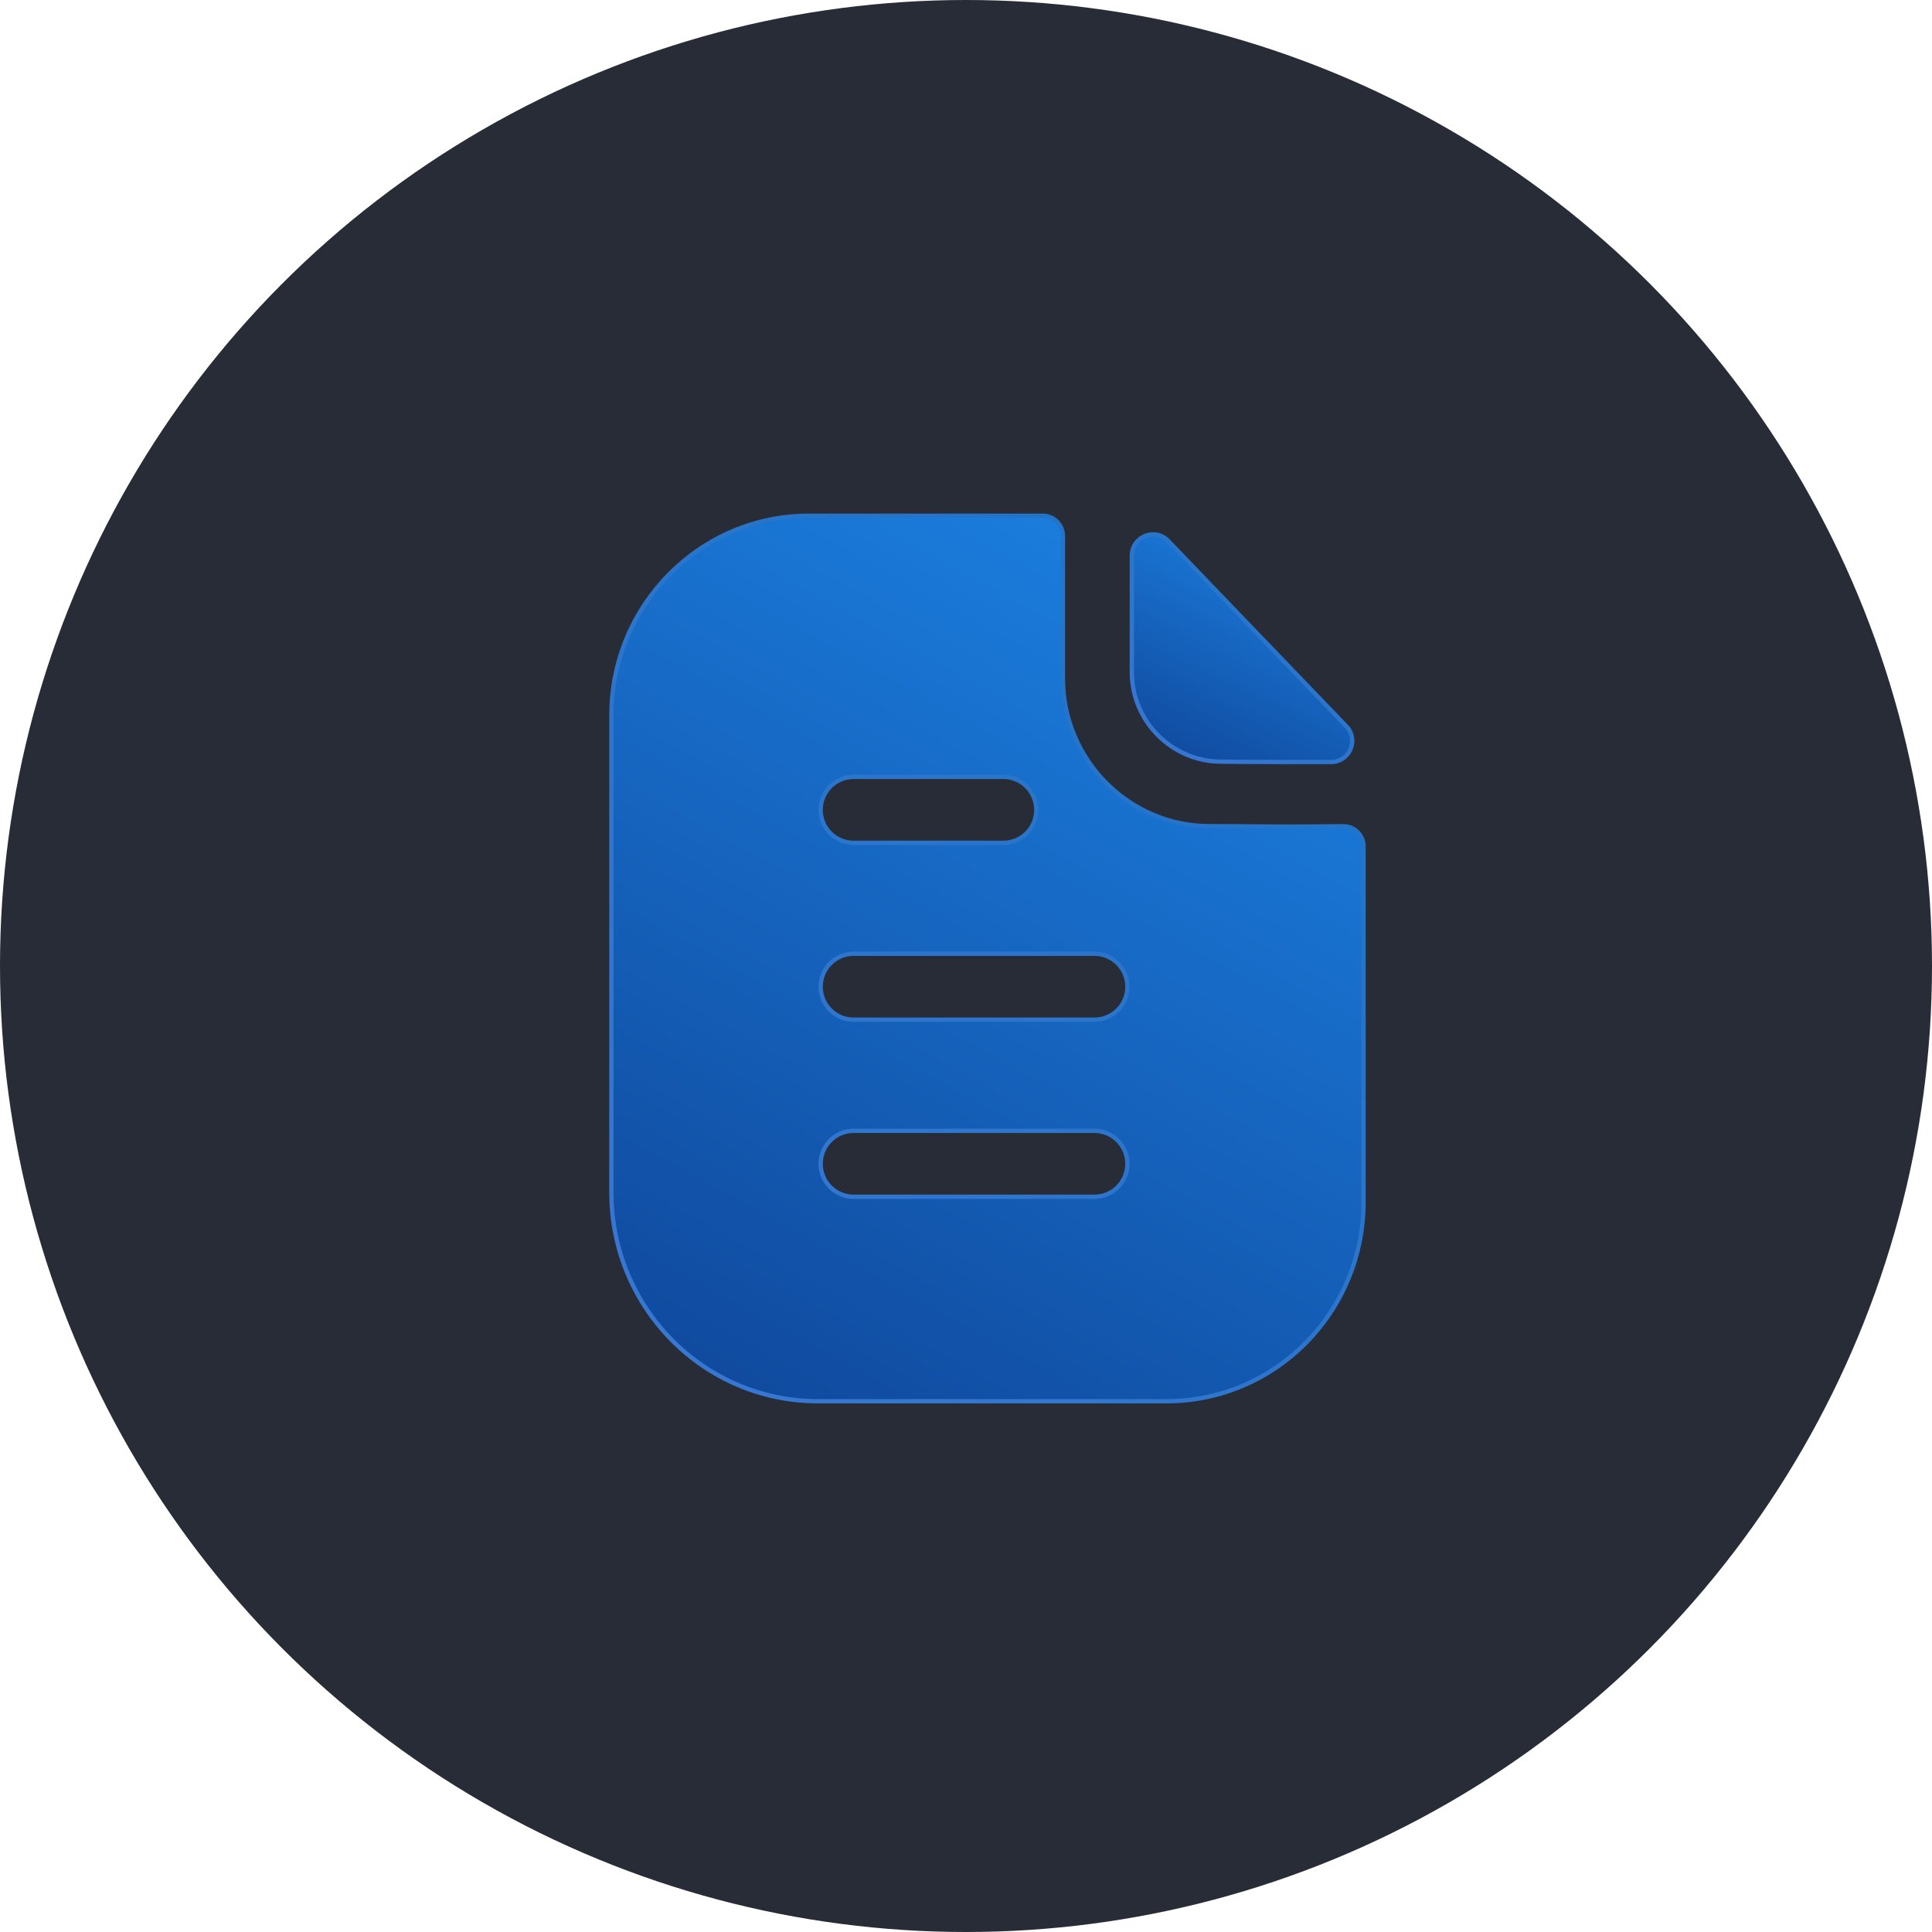
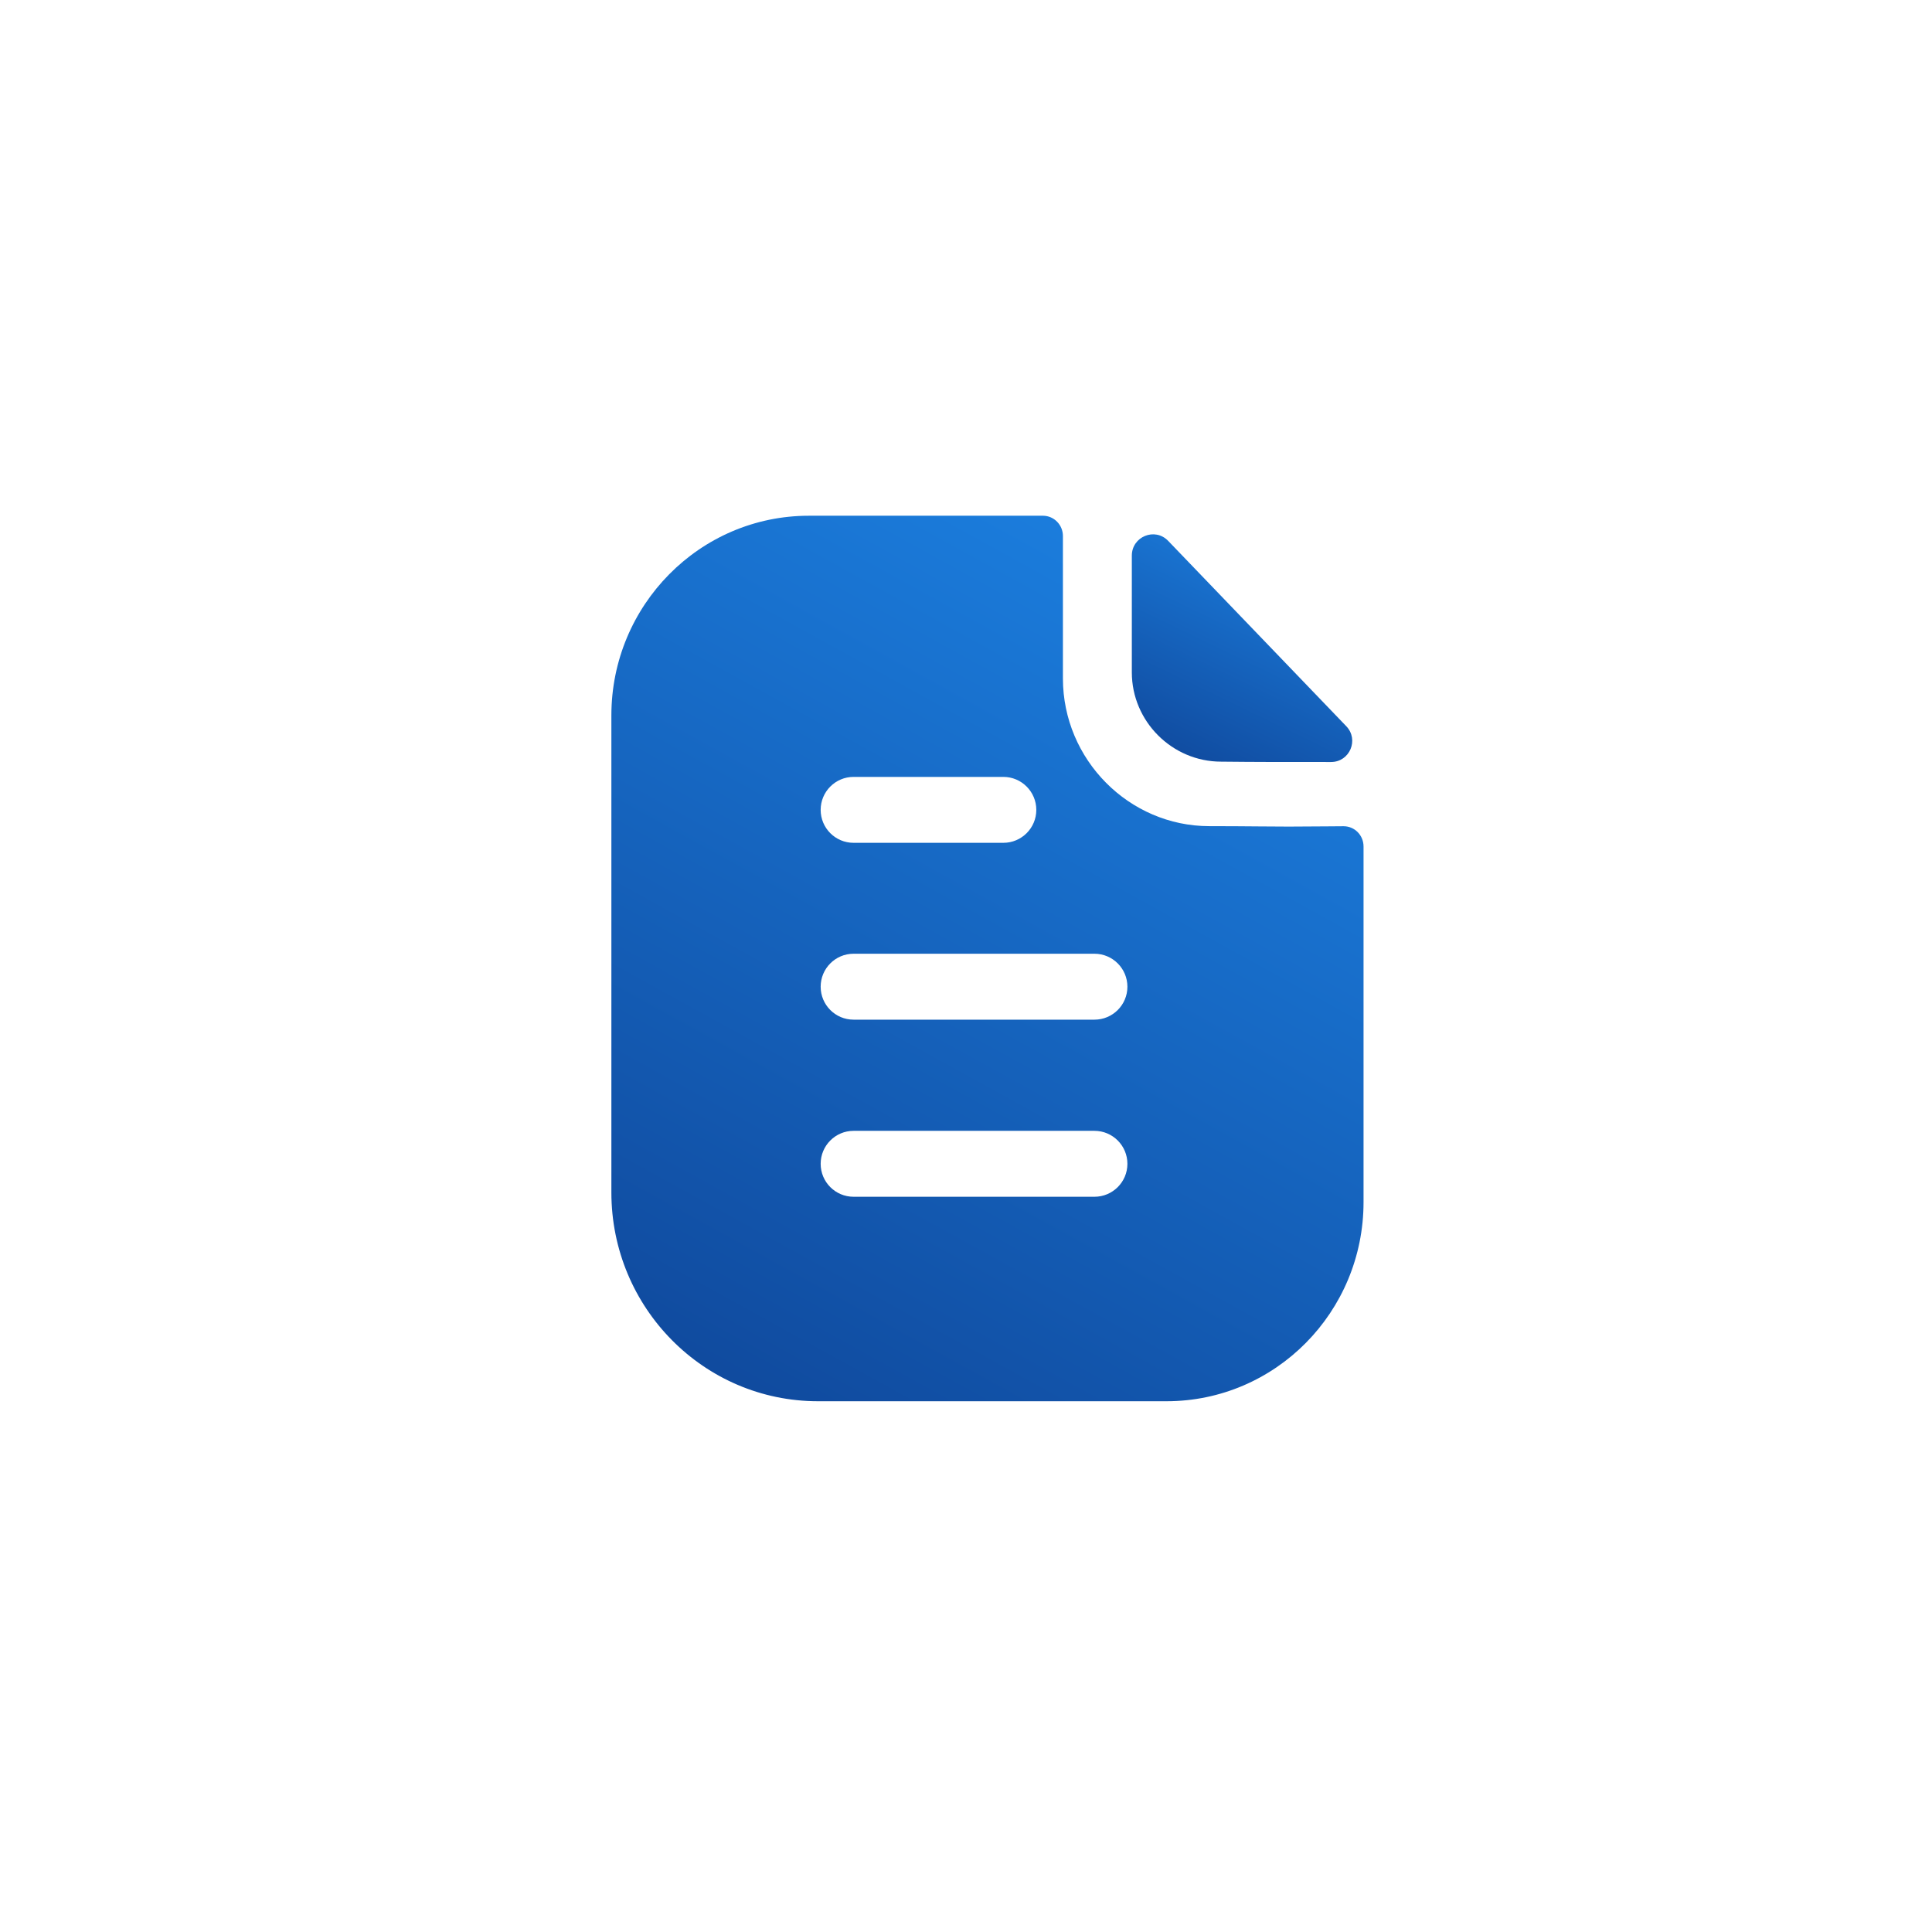
<svg xmlns="http://www.w3.org/2000/svg" width="450" height="450" viewBox="0 0 450 450" fill="none">
-   <circle cx="225" cy="225" r="225" fill="#282C36" />
  <g filter="url(#filter0_d_4791_551989)">
    <path d="M272.086 121.975C269.004 118.768 263.625 120.974 263.625 125.419V152.613C263.625 164.019 273.013 173.403 284.411 173.403C291.594 173.486 301.57 173.506 310.041 173.486C314.379 173.475 316.585 168.288 313.576 165.153C302.703 153.84 283.236 133.566 272.086 121.975" fill="url(#paint0_linear_4791_551989)" />
-     <path d="M272.086 121.975C269.004 118.768 263.625 120.974 263.625 125.419V152.613C263.625 164.019 273.013 173.403 284.411 173.403C291.594 173.486 301.57 173.506 310.041 173.486C314.379 173.475 316.585 168.288 313.576 165.153C302.703 153.84 283.236 133.566 272.086 121.975" stroke="url(#paint1_linear_4791_551989)" />
    <path fill-rule="evenodd" clip-rule="evenodd" d="M293.187 188.487C295.803 188.509 298.13 188.529 300.167 188.529C302.46 188.529 305.811 188.502 309.135 188.476C310.426 188.465 311.713 188.455 312.932 188.447C315.524 188.436 317.595 190.55 317.595 193.17V275.989C317.595 301.616 297.044 322.375 271.697 322.375H190.524C163.943 322.375 142.402 300.605 142.402 273.741V162.624C142.402 137.018 162.963 116.125 188.402 116.125H242.912C245.494 116.125 247.575 118.249 247.575 120.858V154.023C247.575 172.926 262.963 188.426 281.677 188.426C285.991 188.426 289.828 188.459 293.187 188.487ZM198.814 192.309H233.698C237.934 192.309 241.376 188.875 241.376 184.637C241.376 180.398 237.934 176.954 233.698 176.954H198.814C194.579 176.954 191.147 180.398 191.147 184.637C191.147 188.875 194.579 192.309 198.814 192.309ZM198.814 233.499H254.917C259.153 233.499 262.595 230.065 262.595 225.826C262.595 221.588 259.153 218.143 254.917 218.143H198.814C194.579 218.143 191.147 221.588 191.147 225.826C191.147 230.065 194.579 233.499 198.814 233.499ZM254.917 274.749H198.814C194.579 274.749 191.147 271.315 191.147 267.076C191.147 262.838 194.579 259.393 198.814 259.393H254.917C259.153 259.393 262.595 262.838 262.595 267.076C262.595 271.315 259.153 274.749 254.917 274.749Z" fill="url(#paint2_linear_4791_551989)" />
-     <path d="M293.187 188.487L293.183 188.987L293.183 188.987L293.187 188.487ZM309.135 188.476L309.139 188.976L309.139 188.976L309.135 188.476ZM312.932 188.447L312.93 187.947L312.928 187.947L312.932 188.447ZM300.167 188.029C298.132 188.029 295.808 188.009 293.191 187.987L293.183 188.987C295.798 189.009 298.127 189.029 300.167 189.029V188.029ZM309.131 187.976C305.806 188.002 302.457 188.029 300.167 188.029V189.029C302.462 189.029 305.816 189.002 309.139 188.976L309.131 187.976ZM312.928 187.947C311.709 187.955 310.422 187.966 309.131 187.976L309.139 188.976C310.43 188.965 311.717 188.955 312.935 188.947L312.928 187.947ZM318.095 193.17C318.095 190.282 315.808 187.935 312.93 187.947L312.934 188.947C315.24 188.937 317.095 190.818 317.095 193.17H318.095ZM318.095 275.989V193.17H317.095V275.989H318.095ZM271.697 322.875C297.325 322.875 318.095 301.887 318.095 275.989H317.095C317.095 301.345 296.763 321.875 271.697 321.875V322.875ZM190.524 322.875H271.697V321.875H190.524V322.875ZM141.902 273.741C141.902 300.876 163.662 322.875 190.524 322.875V321.875C164.224 321.875 142.902 300.334 142.902 273.741H141.902ZM141.902 162.624V273.741H142.902V162.624H141.902ZM188.402 115.625C162.681 115.625 141.902 136.748 141.902 162.624H142.902C142.902 137.288 163.245 116.625 188.402 116.625V115.625ZM242.912 115.625H188.402V116.625H242.912V115.625ZM248.075 120.858C248.075 117.981 245.777 115.625 242.912 115.625V116.625C245.21 116.625 247.075 118.518 247.075 120.858H248.075ZM248.075 154.023V120.858H247.075V154.023H248.075ZM281.677 187.926C263.243 187.926 248.075 172.654 248.075 154.023H247.075C247.075 173.198 262.683 188.926 281.677 188.926V187.926ZM293.191 187.987C289.832 187.959 285.993 187.926 281.677 187.926V188.926C285.989 188.926 289.823 188.959 293.183 188.987L293.191 187.987ZM233.698 191.809H198.814V192.809H233.698V191.809ZM240.876 184.637C240.876 188.598 237.658 191.809 233.698 191.809V192.809C238.209 192.809 241.876 189.152 241.876 184.637H240.876ZM233.698 177.454C237.657 177.454 240.876 180.674 240.876 184.637H241.876C241.876 180.122 238.21 176.454 233.698 176.454V177.454ZM198.814 177.454H233.698V176.454H198.814V177.454ZM191.647 184.637C191.647 180.673 194.856 177.454 198.814 177.454V176.454C194.301 176.454 190.647 180.123 190.647 184.637H191.647ZM198.814 191.809C194.855 191.809 191.647 188.599 191.647 184.637H190.647C190.647 189.151 194.302 192.809 198.814 192.809V191.809ZM254.917 232.999H198.814V233.999H254.917V232.999ZM262.095 225.826C262.095 229.788 258.877 232.999 254.917 232.999V233.999C259.428 233.999 263.095 230.341 263.095 225.826H262.095ZM254.917 218.643C258.876 218.643 262.095 221.864 262.095 225.826H263.095C263.095 221.312 259.429 217.643 254.917 217.643V218.643ZM198.814 218.643H254.917V217.643H198.814V218.643ZM191.647 225.826C191.647 221.863 194.856 218.643 198.814 218.643V217.643C194.301 217.643 190.647 221.313 190.647 225.826H191.647ZM198.814 232.999C194.855 232.999 191.647 229.789 191.647 225.826H190.647C190.647 230.341 194.302 233.999 198.814 233.999V232.999ZM198.814 275.249H254.917V274.249H198.814V275.249ZM190.647 267.076C190.647 271.591 194.302 275.249 198.814 275.249V274.249C194.855 274.249 191.647 271.039 191.647 267.076H190.647ZM198.814 258.893C194.301 258.893 190.647 262.563 190.647 267.076H191.647C191.647 263.113 194.856 259.893 198.814 259.893V258.893ZM254.917 258.893H198.814V259.893H254.917V258.893ZM263.095 267.076C263.095 262.562 259.429 258.893 254.917 258.893V259.893C258.876 259.893 262.095 263.114 262.095 267.076H263.095ZM254.917 275.249C259.428 275.249 263.095 271.591 263.095 267.076H262.095C262.095 271.038 258.877 274.249 254.917 274.249V275.249Z" fill="url(#paint3_linear_4791_551989)" />
  </g>
  <defs>
    <filter id="filter0_d_4791_551989" x="111.902" y="89.625" width="236.192" height="267.25" filterUnits="userSpaceOnUse" color-interpolation-filters="sRGB">
      <feFlood flood-opacity="0" result="BackgroundImageFix" />
      <feColorMatrix in="SourceAlpha" type="matrix" values="0 0 0 0 0 0 0 0 0 0 0 0 0 0 0 0 0 0 127 0" result="hardAlpha" />
      <feOffset dy="4" />
      <feGaussianBlur stdDeviation="15" />
      <feComposite in2="hardAlpha" operator="out" />
      <feColorMatrix type="matrix" values="0 0 0 0 0 0 0 0 0 0 0 0 0 0 0 0 0 0 0.5 0" />
      <feBlend mode="normal" in2="BackgroundImageFix" result="effect1_dropShadow_4791_551989" />
      <feBlend mode="normal" in="SourceGraphic" in2="effect1_dropShadow_4791_551989" result="shape" />
    </filter>
    <linearGradient id="paint0_linear_4791_551989" x1="286.318" y1="185.095" x2="317.687" y2="120.269" gradientUnits="userSpaceOnUse">
      <stop stop-color="#0F4699" />
      <stop offset="1" stop-color="#1D86E8" />
    </linearGradient>
    <linearGradient id="paint1_linear_4791_551989" x1="266.948" y1="177.657" x2="315.694" y2="118.96" gradientUnits="userSpaceOnUse">
      <stop stop-color="#3A77D3" />
      <stop offset="1" stop-color="#1D73C4" />
    </linearGradient>
    <linearGradient id="paint2_linear_4791_551989" x1="219.842" y1="367.492" x2="351.396" y2="128.919" gradientUnits="userSpaceOnUse">
      <stop stop-color="#0F4699" />
      <stop offset="1" stop-color="#1D86E8" />
    </linearGradient>
    <linearGradient id="paint3_linear_4791_551989" x1="153.743" y1="338.568" x2="346.285" y2="135.108" gradientUnits="userSpaceOnUse">
      <stop stop-color="#3A77D3" />
      <stop offset="1" stop-color="#1D73C4" />
    </linearGradient>
  </defs>
</svg>